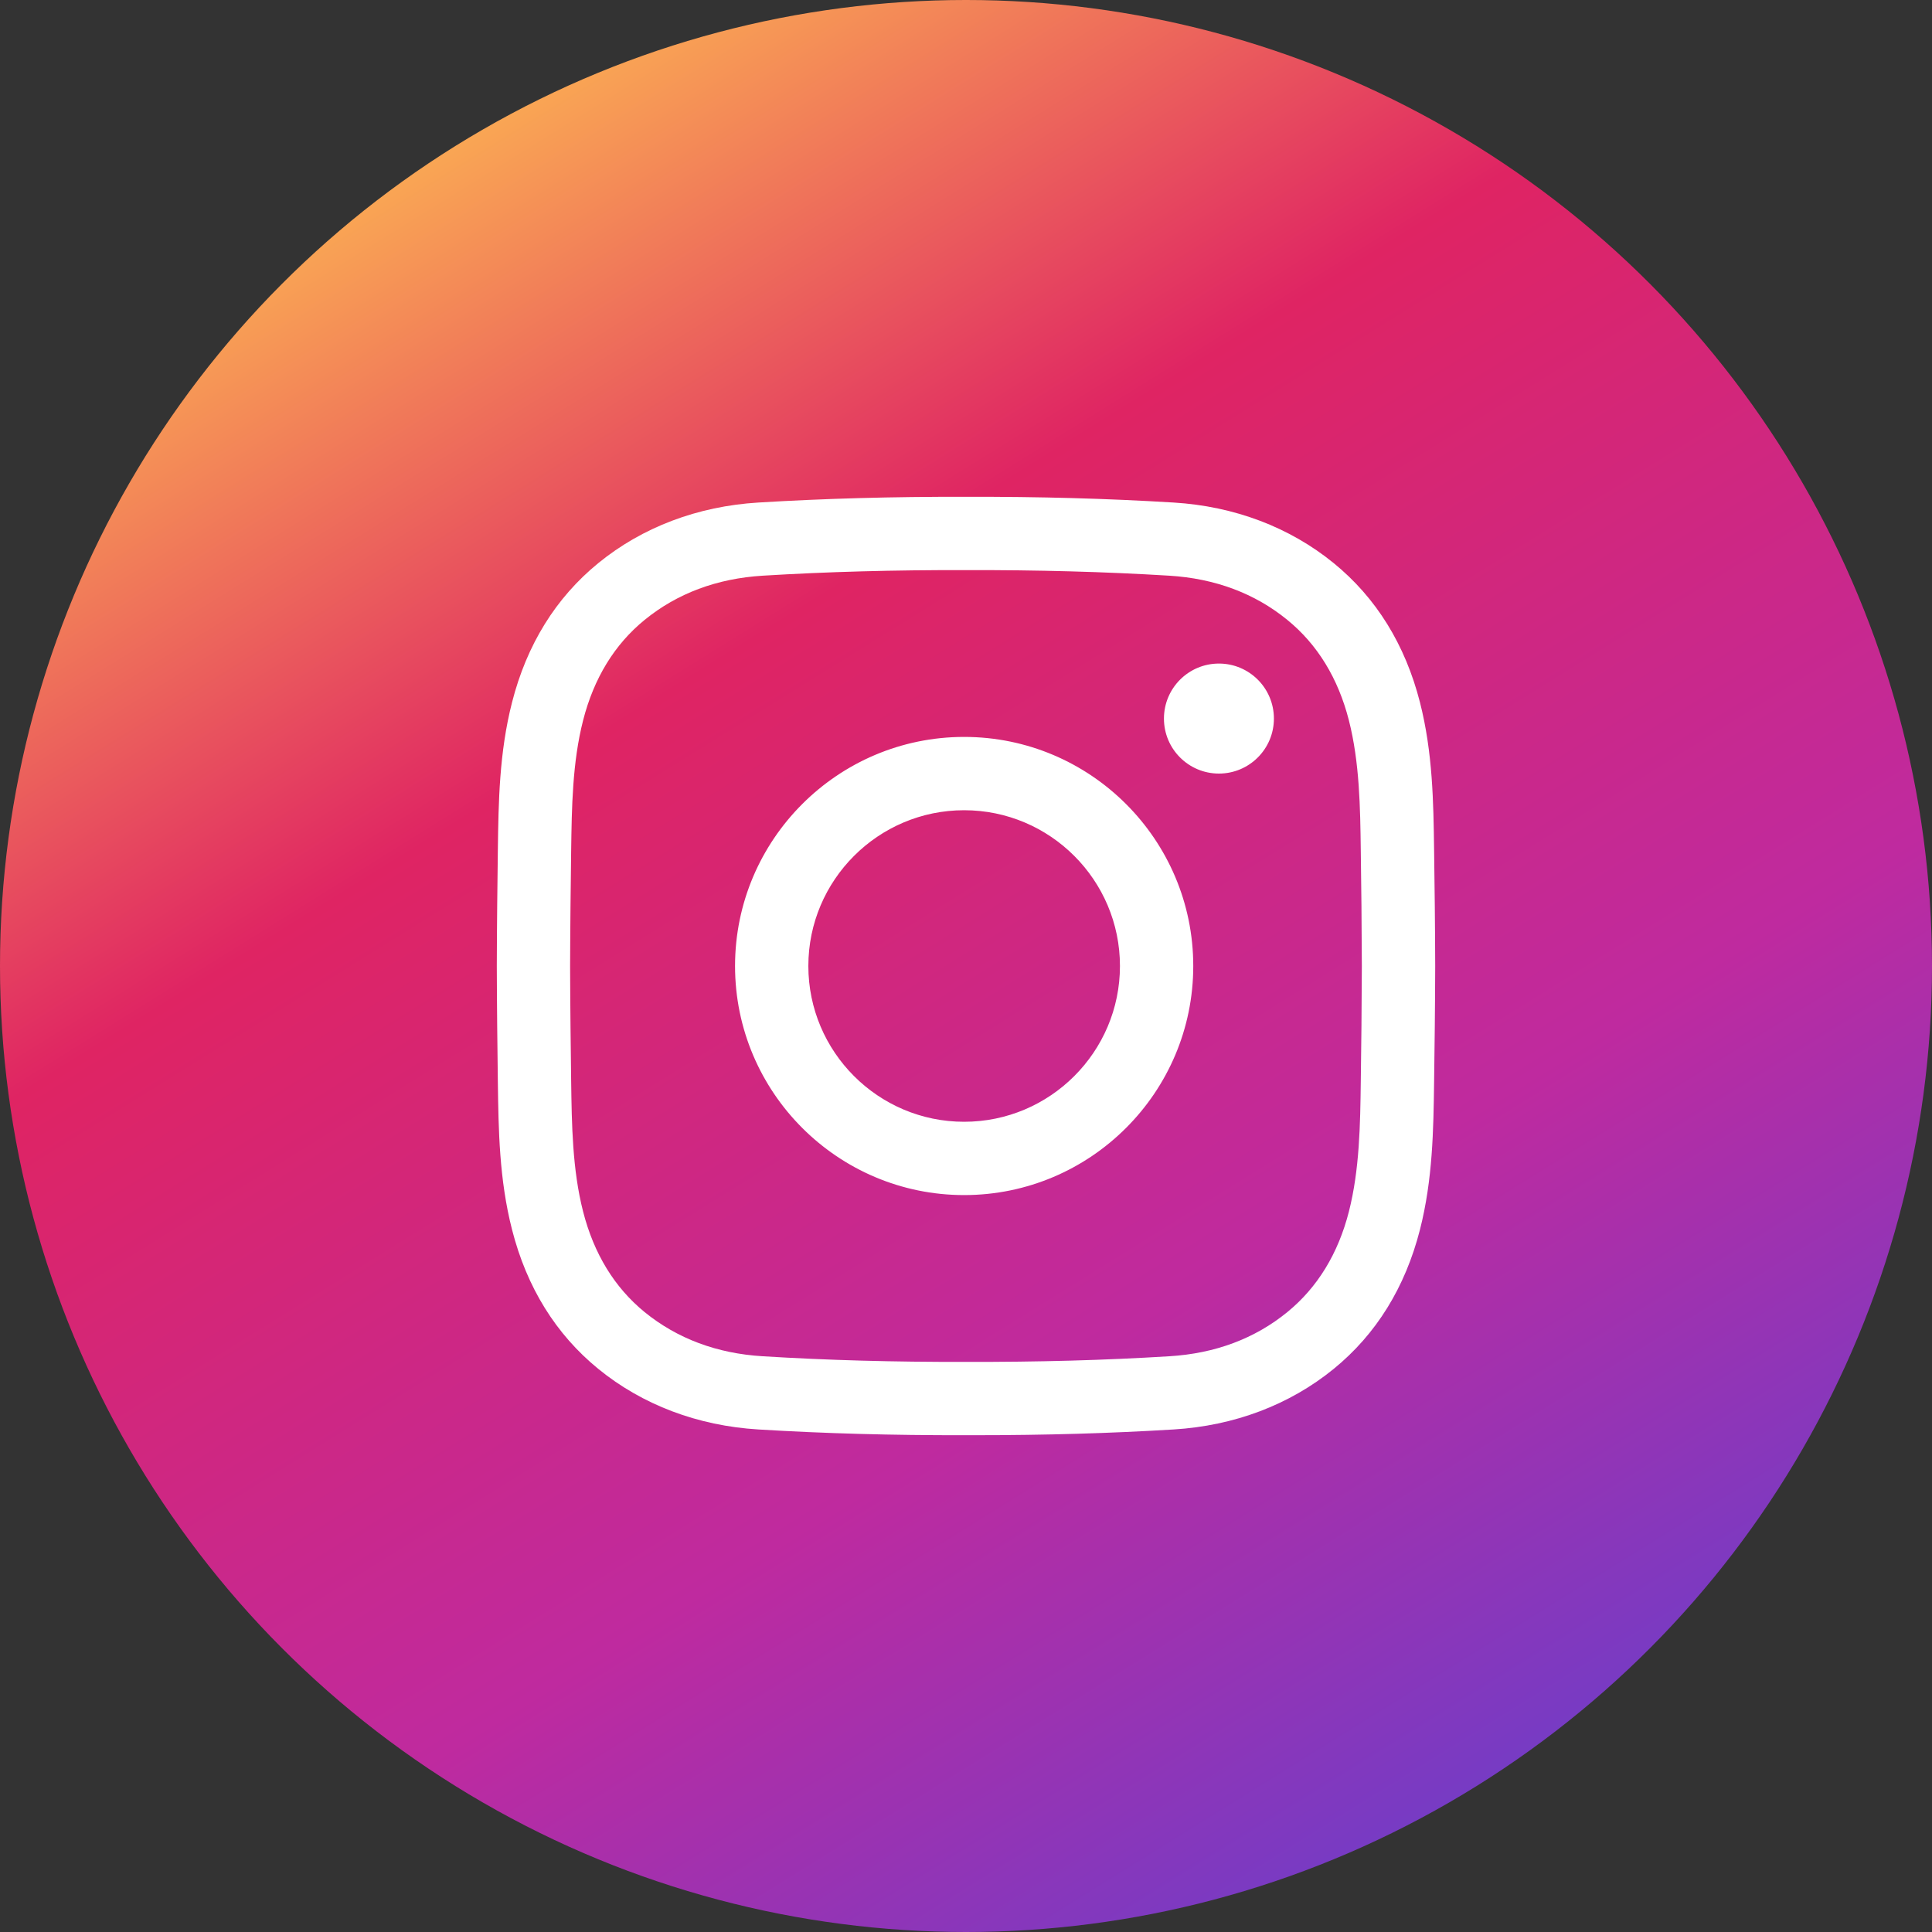
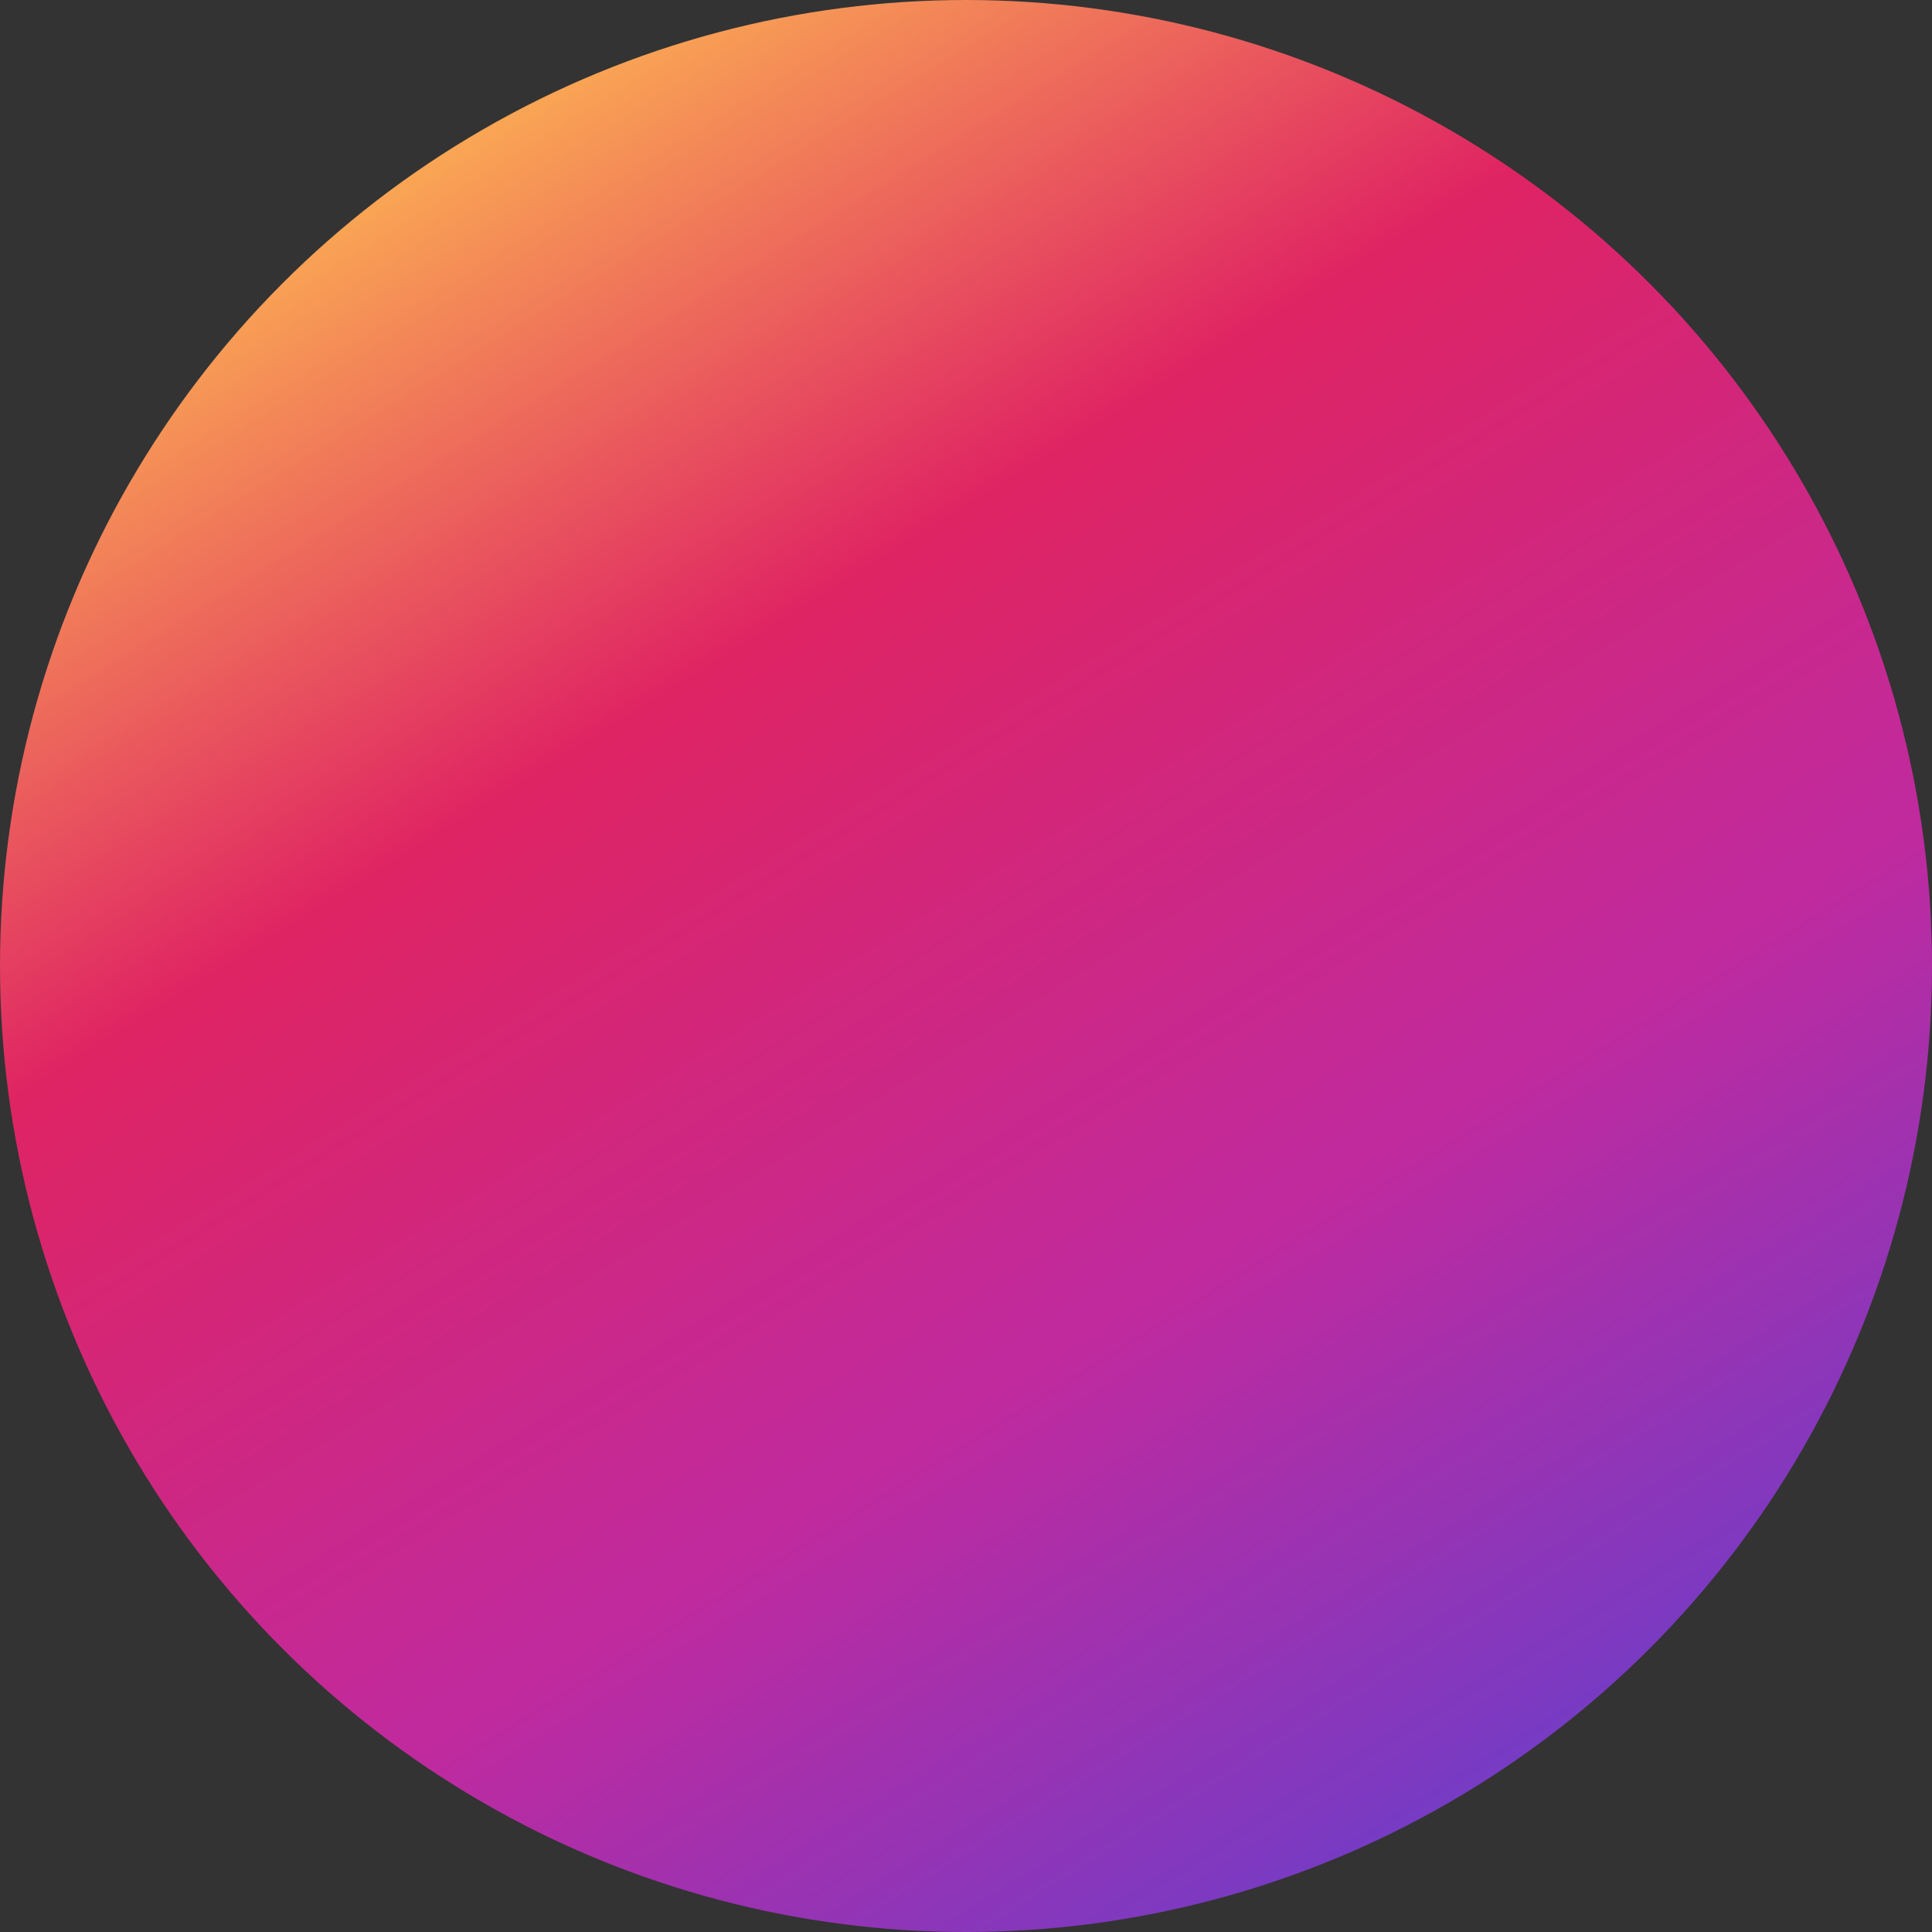
<svg xmlns="http://www.w3.org/2000/svg" width="35" height="35" viewBox="0 0 35 35" fill="none">
  <rect x="0" y="0" width="35" height="35" fill="#333333" stroke="none" />
  <circle cx="17.5" cy="17.5" r="17.5" fill="url(#paint0_linear_851_380)" />
-   <path fill-rule="evenodd" clip-rule="evenodd" d="M17.667 26C17.611 26 17.555 26 17.498 26C16.166 26.003 14.934 25.969 13.737 25.896C12.639 25.829 11.637 25.45 10.839 24.799C10.069 24.171 9.543 23.322 9.276 22.276C9.043 21.365 9.031 20.47 9.019 19.605C9.011 18.985 9.002 18.249 9 17.502C9.002 16.751 9.011 16.015 9.019 15.395C9.031 14.53 9.043 13.636 9.276 12.724C9.543 11.678 10.069 10.829 10.839 10.201C11.637 9.55 12.639 9.171 13.737 9.104C14.934 9.031 16.166 8.997 17.501 9C18.834 8.997 20.065 9.031 21.262 9.104C22.36 9.171 23.362 9.55 24.161 10.201C24.931 10.829 25.457 11.678 25.724 12.724C25.956 13.635 25.968 14.53 25.98 15.395C25.989 16.015 25.998 16.751 26 17.498V17.502C25.998 18.249 25.989 18.985 25.98 19.605V19.606C25.968 20.47 25.956 21.365 25.724 22.276C25.457 23.322 24.931 24.171 24.161 24.799C23.362 25.45 22.36 25.829 21.262 25.896C20.116 25.966 18.938 26 17.667 26ZM17.498 24.672C18.809 24.675 20.013 24.642 21.182 24.57C22.012 24.52 22.732 24.251 23.321 23.77C23.866 23.325 24.242 22.712 24.437 21.947C24.63 21.189 24.642 20.375 24.652 19.587C24.661 18.971 24.669 18.241 24.671 17.5C24.669 16.759 24.661 16.029 24.652 15.413C24.642 14.625 24.63 13.811 24.437 13.052C24.242 12.287 23.866 11.674 23.321 11.23C22.732 10.749 22.012 10.48 21.182 10.429C20.013 10.358 18.809 10.325 17.501 10.328C16.191 10.325 14.987 10.358 13.818 10.429C12.988 10.48 12.268 10.749 11.678 11.23C11.133 11.674 10.758 12.287 10.563 13.052C10.369 13.811 10.358 14.625 10.347 15.413C10.339 16.03 10.33 16.76 10.328 17.501C10.33 18.239 10.339 18.97 10.347 19.587C10.358 20.375 10.369 21.189 10.563 21.947C10.758 22.712 11.133 23.325 11.678 23.77C12.268 24.25 12.988 24.52 13.818 24.57C14.987 24.642 16.191 24.675 17.498 24.672ZM13.316 17.5C13.316 19.789 15.178 21.65 17.466 21.65C19.755 21.65 21.617 19.789 21.617 17.5C21.617 15.211 19.755 13.35 17.466 13.35C15.178 13.35 13.316 15.211 13.316 17.5ZM17.466 14.678C15.91 14.678 14.644 15.944 14.644 17.5C14.644 19.056 15.91 20.322 17.466 20.322C19.023 20.322 20.289 19.056 20.289 17.5C20.289 15.944 19.023 14.678 17.466 14.678ZM21.086 13.018C21.086 12.467 21.532 12.021 22.082 12.021C22.632 12.021 23.078 12.467 23.078 13.018C23.078 13.568 22.632 14.014 22.082 14.014C21.532 14.014 21.086 13.568 21.086 13.018Z" fill="white" />
  <defs>
    <linearGradient id="paint0_linear_851_380" x1="8" y1="2" x2="28.5" y2="35" gradientUnits="userSpaceOnUse">
      <stop stop-color="#FBAE53" />
      <stop offset="0.286" stop-color="#DF2463" />
      <stop offset="0.651" stop-color="#BF2A9F" />
      <stop offset="1" stop-color="#6140CF" />
    </linearGradient>
  </defs>
</svg>